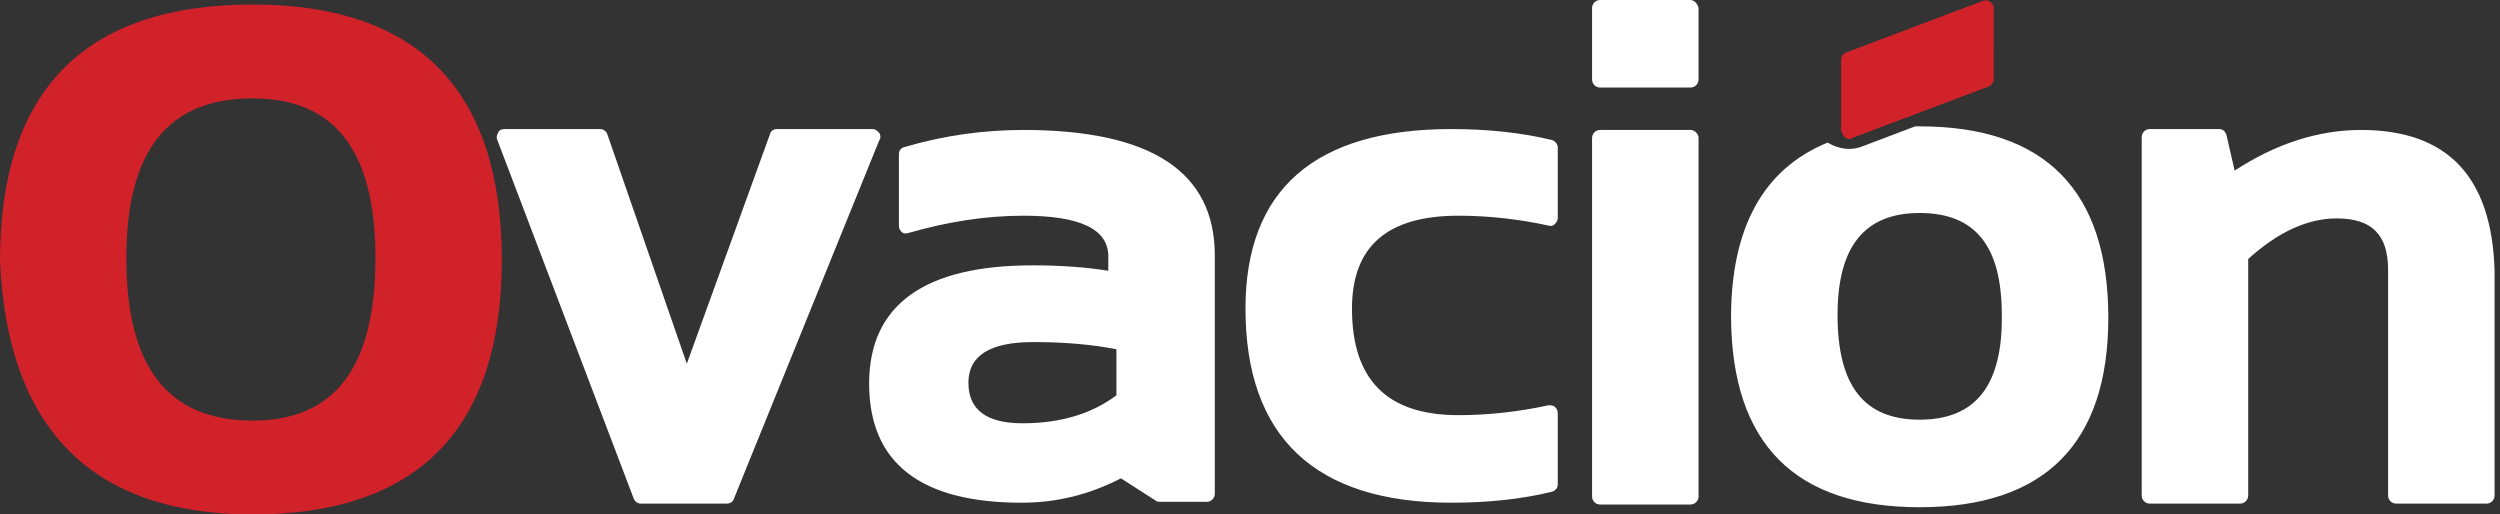
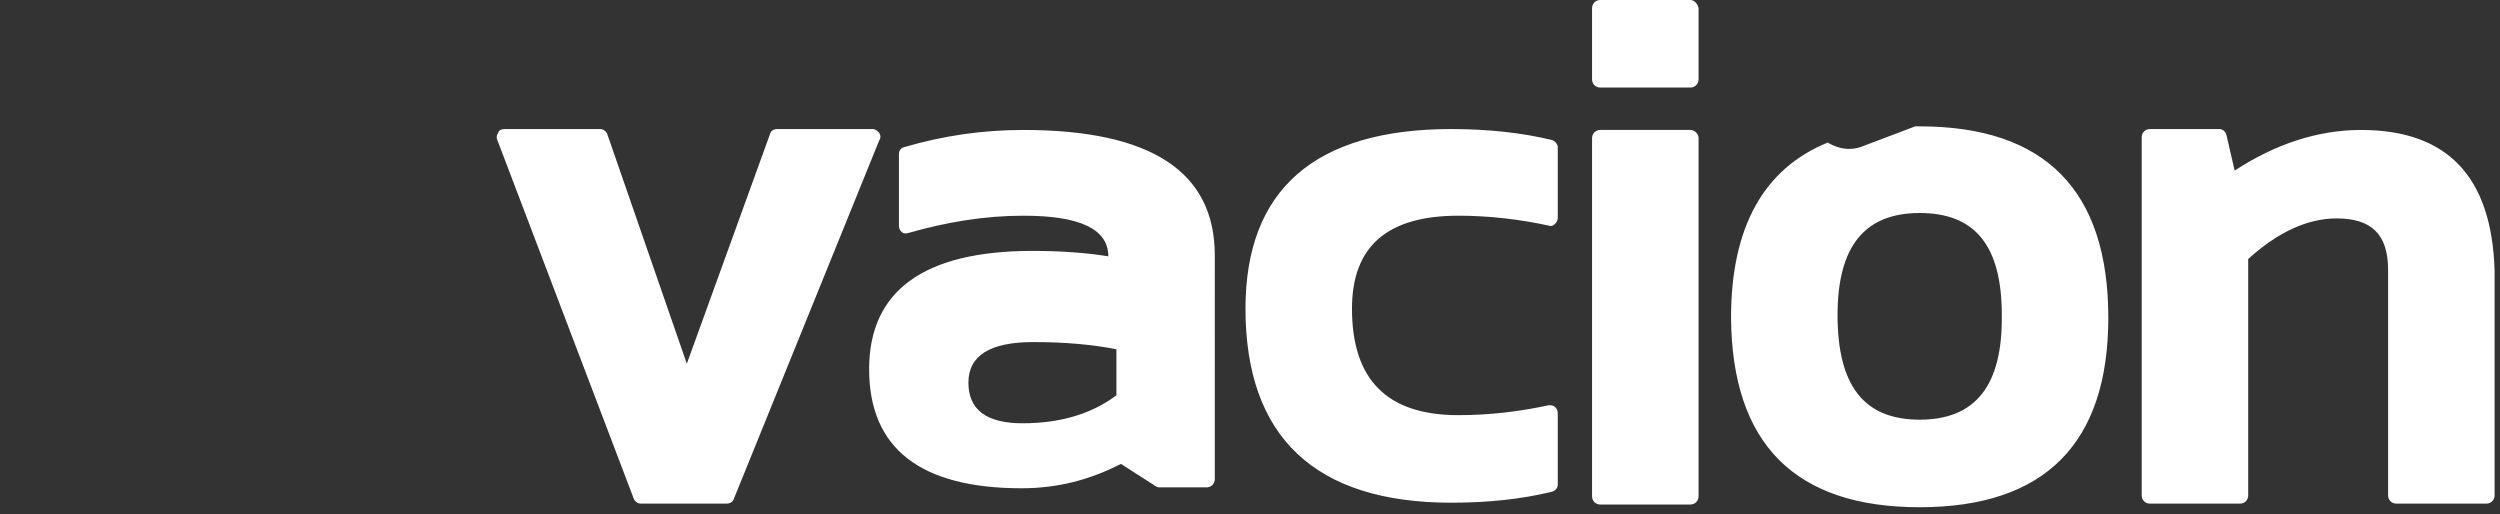
<svg xmlns="http://www.w3.org/2000/svg" viewBox="0 0 277 57" enable-background="new 0 0 295 60">
  <rect x="0" y="0" width="277" height="57" fill="#333333" stroke="none" />
-   <path d="M28 .5C9.4.5 0 10 0 28.9.8 47.5 10.2 57 28 57c18.3 0 27.6-9.5 27.6-28.2C55.6 10 46.3.5 28 .5zm0 46.1c-9.4 0-14-5.9-14-18 0-11.9 4.6-17.7 14-17.7 9.1 0 13.6 5.8 13.6 17.7 0 12.1-4.5 18-13.6 18zM204.4 15.2c.1.1.3.2.5.2.1 0 .2 0 .3-.1l15.1-5.7c.3-.1.6-.4.6-.8V.9c0-.3-.1-.5-.4-.7-.2-.2-.5-.2-.8-.1l-15.1 5.7c-.3.1-.6.4-.6.8v7.9c.1.2.2.5.4.7z" fill="#D1222A" />
  <g fill="#FFFFFF">
-     <path d="M97.4 14.7c-.2-.2-.4-.4-.7-.4H86.1c-.4 0-.7.2-.8.6l-9.2 25.4-8.8-25.4c-.1-.3-.4-.6-.8-.6H55.9c-.3 0-.6.1-.7.4-.2.3-.2.6-.1.8l15.1 39.7c.1.3.4.6.8.6h9.5c.4 0 .7-.2.8-.5l16.1-39.7c.2-.3.2-.6 0-.9zM113.4 14.4c-4.4 0-8.8.6-13.2 1.9-.4.1-.6.4-.6.8V25c0 .3.1.5.3.7.2.2.5.2.8.1 4.2-1.2 8.4-1.9 12.7-1.9 6.3 0 9.4 1.5 9.4 4.5V30c-2.5-.4-5.3-.6-8.4-.6-12 0-18.1 4.4-18.1 13.1 0 8.8 5.7 13.2 16.9 13.2 3.9 0 7.5-.9 11-2.7l3.9 2.5c.1.1.3.1.5.1h5.1c.5 0 .9-.4.9-.9V28.3c0-9.3-7.1-13.9-21.2-13.9zm10.3 29.4c-2.8 2.1-6.3 3.1-10.4 3.1-4 0-6-1.5-6-4.5s2.4-4.5 7.2-4.5c3.6 0 6.7.3 9.2.8v5.1zM171.9 15.5c-3.3-.8-7.1-1.2-11.1-1.2-15.1 0-22.8 6.7-22.8 19.9 0 14.2 7.7 21.5 22.8 21.5 4.1 0 7.8-.4 11.1-1.2.4-.1.7-.4.7-.8v-7.9c0-.3-.1-.5-.3-.7s-.5-.2-.7-.2c-3.2.7-6.6 1.1-10 1.1-7.9 0-11.8-3.9-11.8-11.8 0-6.9 3.9-10.3 11.8-10.3 3.4 0 6.8.4 10 1.1.3.1.5 0 .7-.2.2-.2.3-.4.3-.7v-7.9c-.1-.3-.3-.6-.7-.7zM187.3 14.4h-10c-.5 0-.9.4-.9.9V55c0 .5.4.9.9.9h10c.5 0 .9-.4.9-.9V15.2c-.1-.5-.5-.8-.9-.8zM187.3 0h-10c-.5 0-.9.4-.9.9v7.9c0 .5.4.9.9.9h10c.5 0 .9-.4.9-.9V.9c-.1-.5-.5-.9-.9-.9zM261.6 14.4c-4.7 0-9.4 1.5-14 4.5l-.9-3.9c-.1-.4-.4-.7-.8-.7h-7.7c-.5 0-.9.4-.9.9v39.7c0 .5.4.9.9.9h10c.5 0 .9-.4.9-.9V28.7c3.3-3 6.6-4.5 9.8-4.5 3.9 0 5.7 1.8 5.7 5.7v25c0 .5.4.9.9.9h10c.5 0 .9-.4.9-.9V30c-.3-10.4-5.2-15.6-14.8-15.6zM212.7 14h-.5l-5.8 2.2c-.5.2-1 .3-1.5.3-.9 0-1.7-.3-2.4-.7-7.1 2.9-10.7 9.4-10.7 19.4.1 14 7.1 21 20.9 21 13.9 0 20.9-7.1 20.9-21 0-14.1-7-21.2-20.9-21.2zm0 32.5c-6.2 0-9.1-3.8-9.1-11.6 0-7.6 3-11.3 9.1-11.3 6.2 0 9.1 3.7 9.1 11.3.1 7.8-2.9 11.6-9.1 11.6z" />
+     <path d="M97.4 14.7c-.2-.2-.4-.4-.7-.4H86.1c-.4 0-.7.2-.8.6l-9.2 25.4-8.8-25.4c-.1-.3-.4-.6-.8-.6H55.9c-.3 0-.6.1-.7.4-.2.3-.2.6-.1.8l15.1 39.7c.1.3.4.6.8.6h9.5c.4 0 .7-.2.8-.5l16.1-39.7c.2-.3.2-.6 0-.9zM113.4 14.4c-4.4 0-8.8.6-13.2 1.9-.4.1-.6.4-.6.8V25c0 .3.1.5.3.7.2.2.5.2.8.1 4.2-1.2 8.4-1.9 12.7-1.9 6.3 0 9.4 1.5 9.4 4.5c-2.5-.4-5.3-.6-8.4-.6-12 0-18.1 4.4-18.1 13.1 0 8.8 5.7 13.2 16.9 13.2 3.9 0 7.5-.9 11-2.7l3.9 2.5c.1.1.3.1.5.1h5.1c.5 0 .9-.4.9-.9V28.3c0-9.3-7.1-13.9-21.2-13.9zm10.3 29.4c-2.8 2.1-6.3 3.1-10.4 3.1-4 0-6-1.5-6-4.5s2.4-4.5 7.2-4.5c3.6 0 6.7.3 9.2.8v5.1zM171.9 15.5c-3.3-.8-7.1-1.2-11.1-1.2-15.1 0-22.8 6.7-22.8 19.9 0 14.2 7.7 21.5 22.8 21.5 4.1 0 7.8-.4 11.1-1.2.4-.1.7-.4.7-.8v-7.9c0-.3-.1-.5-.3-.7s-.5-.2-.7-.2c-3.2.7-6.6 1.1-10 1.1-7.9 0-11.8-3.9-11.8-11.8 0-6.9 3.9-10.3 11.8-10.3 3.4 0 6.8.4 10 1.1.3.1.5 0 .7-.2.2-.2.3-.4.3-.7v-7.9c-.1-.3-.3-.6-.7-.7zM187.3 14.4h-10c-.5 0-.9.4-.9.9V55c0 .5.4.9.9.9h10c.5 0 .9-.4.9-.9V15.2c-.1-.5-.5-.8-.9-.8zM187.3 0h-10c-.5 0-.9.4-.9.9v7.9c0 .5.4.9.9.9h10c.5 0 .9-.4.9-.9V.9c-.1-.5-.5-.9-.9-.9zM261.6 14.4c-4.7 0-9.4 1.5-14 4.5l-.9-3.9c-.1-.4-.4-.7-.8-.7h-7.7c-.5 0-.9.4-.9.9v39.7c0 .5.4.9.9.9h10c.5 0 .9-.4.9-.9V28.7c3.3-3 6.6-4.5 9.8-4.5 3.9 0 5.7 1.8 5.7 5.7v25c0 .5.4.9.9.9h10c.5 0 .9-.4.9-.9V30c-.3-10.4-5.2-15.6-14.8-15.6zM212.7 14h-.5l-5.8 2.2c-.5.2-1 .3-1.5.3-.9 0-1.7-.3-2.4-.7-7.1 2.9-10.7 9.4-10.7 19.4.1 14 7.1 21 20.9 21 13.9 0 20.9-7.1 20.9-21 0-14.1-7-21.2-20.9-21.2zm0 32.5c-6.2 0-9.1-3.8-9.1-11.6 0-7.6 3-11.3 9.1-11.3 6.2 0 9.1 3.7 9.1 11.3.1 7.8-2.9 11.6-9.1 11.6z" />
  </g>
</svg>